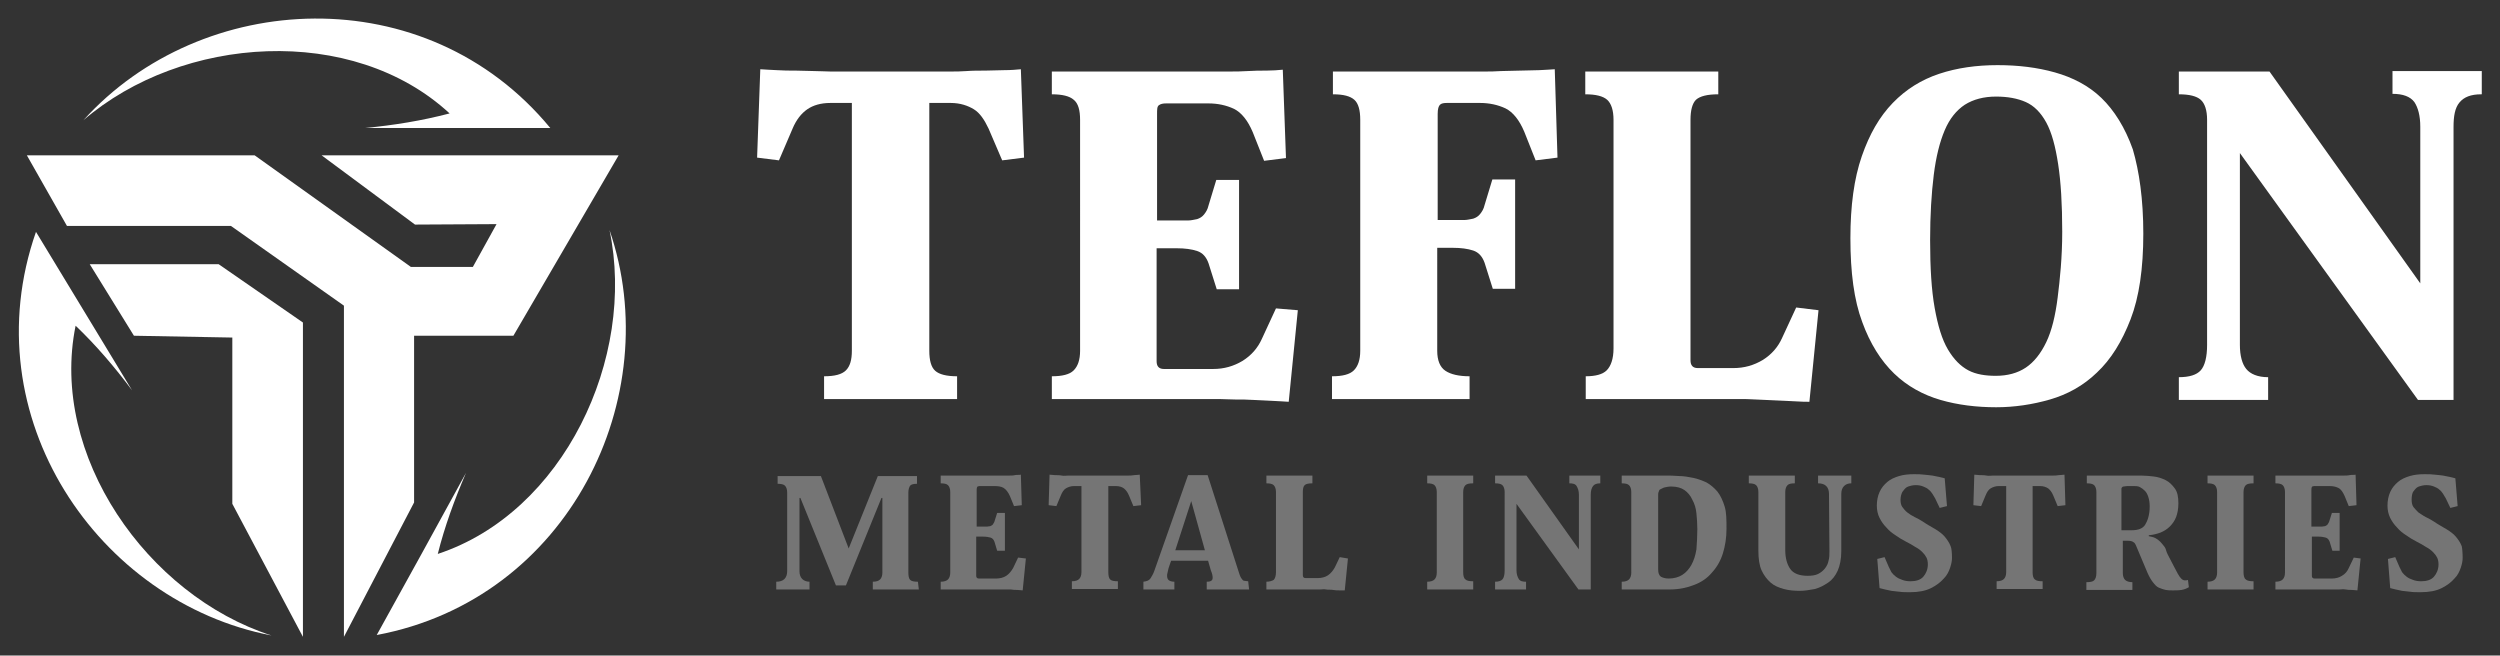
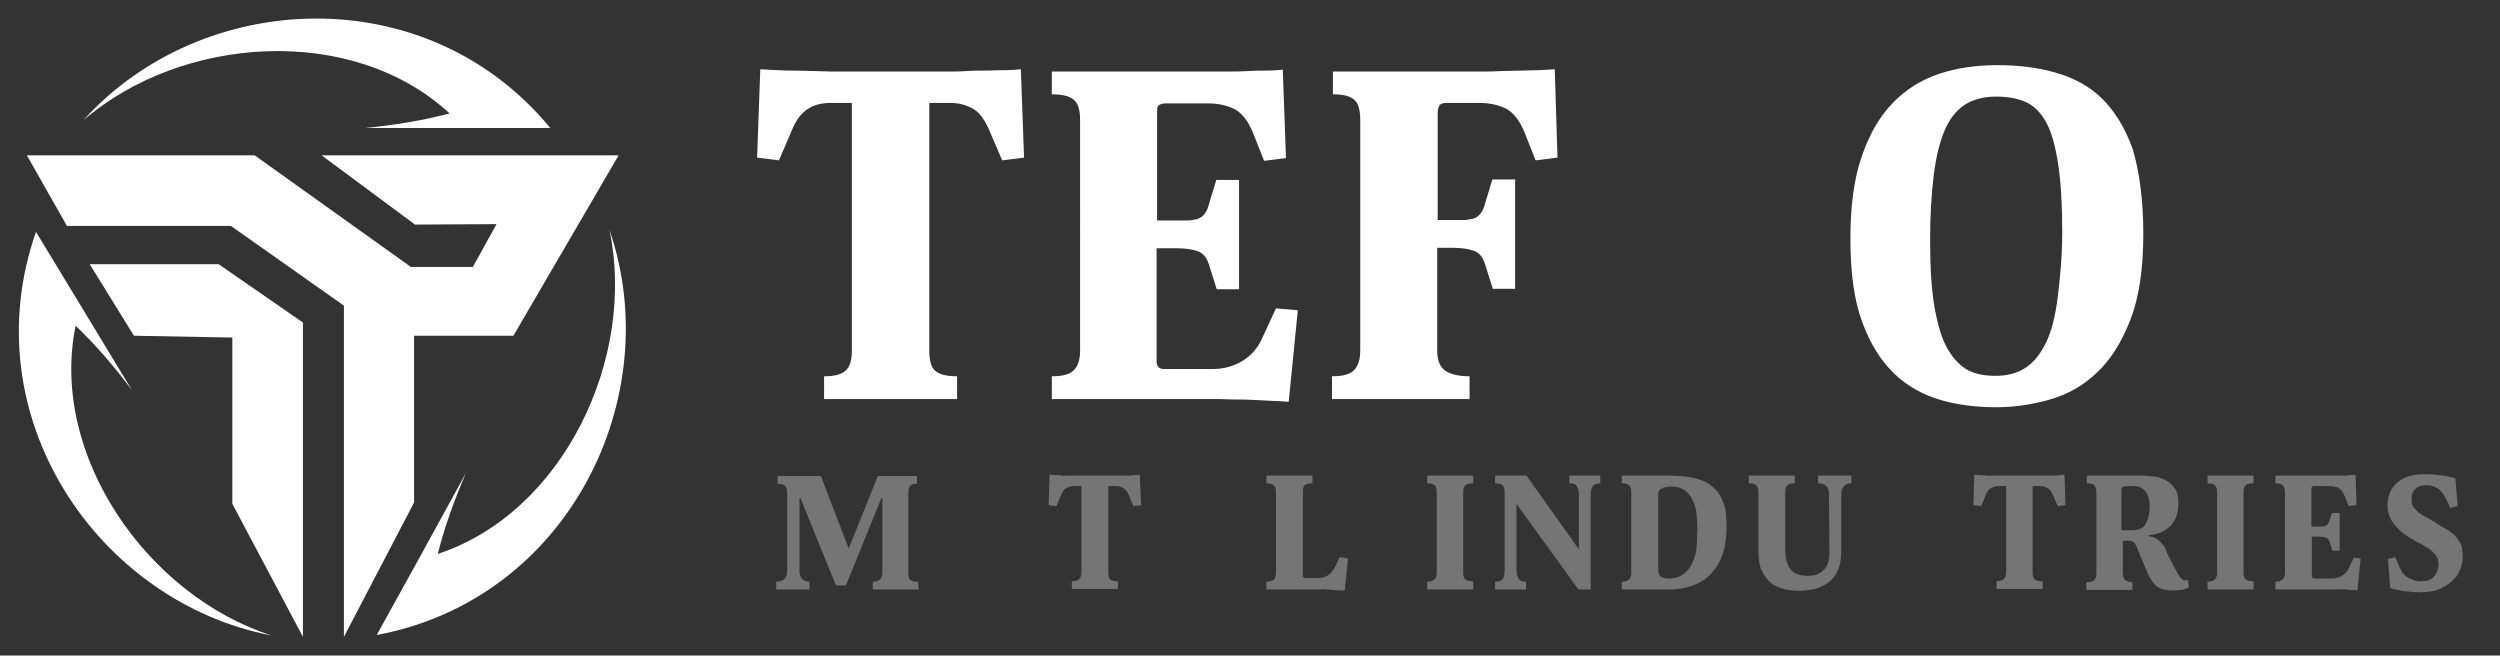
<svg xmlns="http://www.w3.org/2000/svg" id="Layer_1" x="0px" y="0px" viewBox="0 0 548.8 143.9" style="enable-background:new 0 0 548.8 143.9;" xml:space="preserve">
  <rect x="0" y="0" width="548.8" height="143.9" fill="#333333" stroke="none" />
  <style type="text/css"> .st0{fill-rule:evenodd;clip-rule:evenodd;fill:#FFFFFF;} .st1{fill:#FFFFFF;} .st2{fill:#757575;} </style>
  <g>
    <g>
      <path class="st0" d="M18.3,26.4C44.2-2.3,93.5-5,120.8,28.1c-13.6,0-27.1,0-40.7,0c6.3-0.6,12.5-1.6,18.6-3.2 C77.4,5.2,40,7.7,18.3,26.4" />
      <path class="st0" d="M133.8,50.5c12.6,36.6-8.9,81-51.1,88.9c6.6-11.9,13.1-23.7,19.6-35.6c-2.5,5.8-4.7,11.8-6.2,17.8 C123.7,112.5,139.7,78.6,133.8,50.5" />
      <path class="st0" d="M59.6,139.5c-38-7.3-65.9-48-51.7-88.6c7,11.6,14.1,23.2,21.1,34.8c-3.8-5.1-7.9-9.9-12.4-14.2 C10.8,99.9,32.3,130.7,59.6,139.5" />
      <polygon class="st0" points="5.9,34.1 14.7,49.6 50.7,49.6 75.5,67.1 75.5,139.8 90.9,110.3 90.9,73.7 112.7,73.7 135.8,34.1 70.6,34.1 91.1,49.3 109,49.2 103.8,58.6 90.2,58.6 55.9,34.1 " />
      <polygon class="st0" points="29.4,73.7 19.7,58 48,58 66.5,70.8 66.5,139.8 51,110.6 51,74.1 " />
    </g>
    <g>
      <path class="st1" d="M224.8,34.6l-4.8,0.6l-3-7c-0.9-1.9-1.9-3.4-3.2-4.2s-3-1.4-5.1-1.4H204V77c0,2.1,0.4,3.6,1.3,4.4 c0.9,0.8,2.5,1.2,4.8,1.2v5h-29.2v-5c2.3,0,3.9-0.4,4.8-1.3S187,79,187,77V22.6h-4.7c-2.1,0-3.8,0.5-5.1,1.4s-2.4,2.3-3.2,4.2 l-3,7l-4.8-0.6l0.7-19.4c1,0.1,2.2,0.1,3.6,0.2c1.4,0.1,2.8,0.1,4.2,0.1s2.8,0.1,4.1,0.1c1.3,0,2.5,0.1,3.5,0.1h26.4 c1,0,2.2,0,3.5-0.1s2.7-0.1,4.1-0.1c1.4,0,2.8-0.1,4.2-0.1s2.6-0.1,3.6-0.2L224.8,34.6z" />
      <path class="st1" d="M284.9,68.1l-2,20.1c-1-0.1-2.2-0.1-3.5-0.2s-2.7-0.1-4.1-0.2s-2.8-0.1-4.1-0.1s-2.5-0.1-3.5-0.1h-36.8v-5 c2.3,0,3.9-0.4,4.8-1.3s1.4-2.3,1.4-4.3V26.3c0-2.1-0.4-3.6-1.4-4.4c-0.9-0.8-2.5-1.2-4.8-1.2v-5h35.5c0.9,0,2.1,0,3.4,0 s2.7,0,4.1-0.1c1.4-0.1,2.8-0.1,4.1-0.1s2.6-0.1,3.6-0.2l0.7,19.4l-4.8,0.6l-2.5-6.3c-1.1-2.6-2.5-4.3-4.1-5.1 c-1.7-0.8-3.6-1.2-5.6-1.2h-9.3c-0.7,0-1.2,0.1-1.6,0.4s-0.4,0.9-0.4,2v23.3h4.4c0.9,0,1.7,0,2.4,0c0.7,0,1.4-0.2,2-0.3 c0.6-0.2,1.1-0.5,1.5-1s0.8-1.1,1-2l1.7-5.6h5v24h-4.9l-1.8-5.7c-0.5-1.4-1.3-2.3-2.5-2.7c-1.2-0.4-2.7-0.6-4.5-0.6h-4.4v24.8 c0,1.1,0.5,1.7,1.6,1.7h10.8c2.4,0,4.5-0.6,6.5-1.8c1.9-1.2,3.3-2.8,4.2-4.8l3.1-6.7L284.9,68.1z" />
      <path class="st1" d="M341.9,34.6l-4.8,0.6l-2.5-6.3c-1.1-2.6-2.5-4.3-4.1-5.1c-1.7-0.8-3.6-1.2-5.6-1.2h-7.3 c-0.7,0-1.2,0.1-1.5,0.4s-0.5,0.9-0.5,2v23.3h3.4c0.9,0,1.7,0,2.4,0c0.7,0,1.4-0.2,2-0.3c0.6-0.2,1.1-0.5,1.5-1s0.8-1.1,1-2 l1.7-5.6h5v24h-4.9l-1.8-5.7c-0.5-1.4-1.3-2.3-2.5-2.7c-1.2-0.4-2.7-0.6-4.5-0.6h-3.4V77c0,2.1,0.6,3.6,1.8,4.4 c1.2,0.8,3,1.2,5.3,1.2v5h-30.2v-5c2.3,0,3.9-0.4,4.8-1.3s1.4-2.3,1.4-4.3V26.3c0-2.1-0.4-3.6-1.3-4.4s-2.4-1.2-4.7-1.2v-5h33.4 c0.9,0,2.1,0,3.5-0.1c1.4,0,2.8-0.1,4.2-0.1c1.5,0,2.9-0.1,4.2-0.1c1.3-0.1,2.5-0.1,3.4-0.2L341.9,34.6z" />
-       <path class="st1" d="M399.2,68.1l-2,20.1c-0.7,0-1.8,0-3.1-0.1c-1.3-0.1-2.7-0.1-4.2-0.2s-2.9-0.1-4.4-0.2s-2.6-0.1-3.6-0.1h-33.8 v-5c2.1,0,3.7-0.4,4.6-1.3s1.5-2.5,1.5-4.8V26.3c0-2.1-0.5-3.6-1.4-4.4s-2.5-1.2-4.8-1.2v-5h29.2v5c-2.4,0-4,0.4-4.9,1.2 c-0.8,0.8-1.2,2.3-1.2,4.4v52.8c0,1.1,0.5,1.7,1.6,1.7h7.8c2.4,0,4.5-0.6,6.5-1.8c1.9-1.2,3.3-2.8,4.2-4.8l3.1-6.7L399.2,68.1z" />
      <path class="st1" d="M470.5,51.3c0,7.6-0.9,13.9-2.8,18.8s-4.3,8.8-7.4,11.7c-3,2.9-6.5,4.8-10.3,5.9s-7.8,1.7-11.8,1.7 c-4.3,0-8.4-0.5-12.2-1.6s-7.3-3-10.2-5.8s-5.3-6.6-7-11.3c-1.8-4.8-2.6-10.9-2.6-18.4c0-7.1,0.8-13.1,2.5-18s3.9-8.7,6.8-11.7 s6.3-5.1,10.2-6.4c3.9-1.3,8.2-1.9,12.8-1.9c4.5,0,8.7,0.5,12.6,1.6s7.4,2.9,10.2,5.6s5.2,6.5,6.9,11.3 C469.6,37.6,470.5,43.7,470.5,51.3z M452.7,50.9c0-6.1-0.3-11-0.9-14.9s-1.4-6.9-2.6-9.1s-2.7-3.7-4.5-4.5s-4-1.2-6.5-1.2 c-2.7,0-5,0.6-6.9,1.8c-1.8,1.2-3.3,3-4.4,5.6s-1.9,5.8-2.4,9.8s-0.8,8.8-0.8,14.3c0,6.1,0.3,11,1,14.9s1.6,6.9,2.9,9.1 s2.8,3.7,4.5,4.6s3.8,1.2,6,1.2c2.6,0,4.8-0.6,6.6-1.8c1.8-1.2,3.3-3.1,4.5-5.6s2-5.8,2.5-9.8S452.7,56.5,452.7,50.9z" />
-       <path class="st1" d="M544.7,20.7c-2.3,0-3.8,0.6-4.8,1.8s-1.3,3-1.3,5.4v59.9h-7.8l-39.1-54.2v42.1c0,2.4,0.5,4.2,1.4,5.3 s2.5,1.8,4.8,1.8v5h-19.6v-5c2.3,0,3.9-0.5,4.8-1.5s1.4-2.9,1.4-5.6V26.3c0-2.1-0.5-3.6-1.4-4.4s-2.5-1.2-4.8-1.2v-5h19.9 l33.1,46.5V27.8c0-2.4-0.5-4.2-1.3-5.4c-0.9-1.2-2.5-1.8-4.8-1.8v-5h19.6V20.7z" />
      <path class="st2" d="M201.7,129.4h-10.1v-1.7c0.8,0,1.3-0.2,1.6-0.5s0.5-0.8,0.5-1.5v-16.4h-0.2l-7.8,19.2h-2.2l-7.8-19.2h-0.2 v16.1c0,0.7,0.2,1.3,0.6,1.7c0.4,0.4,1,0.6,1.6,0.6v1.7h-7.3v-1.7c0.8,0,1.4-0.2,1.8-0.6s0.6-1,0.6-1.7v-17.3 c0-0.7-0.2-1.2-0.5-1.5s-0.9-0.4-1.6-0.4v-1.7h9.5l6.1,15.9l6.4-15.9h8.6v1.7c-0.7,0-1.2,0.1-1.5,0.4c-0.2,0.3-0.4,0.8-0.4,1.5 v17.6c0,0.7,0.1,1.3,0.4,1.6s0.9,0.4,1.7,0.4L201.7,129.4L201.7,129.4z" />
-       <path class="st2" d="M225.2,122.6l-0.7,7c-0.4,0-0.8-0.1-1.2-0.1c-0.5,0-0.9,0-1.4-0.1c-0.5,0-1,0-1.4,0s-0.9,0-1.2,0h-12.8v-1.7 c0.8,0,1.3-0.2,1.6-0.5s0.5-0.8,0.5-1.5V108c0-0.7-0.2-1.2-0.5-1.5s-0.9-0.4-1.6-0.4v-1.7h12.3c0.3,0,0.7,0,1.2,0 c0.5,0,0.9,0,1.4,0c0.5,0,1,0,1.4-0.1s0.9,0,1.3-0.1l0.2,6.7l-1.7,0.2l-0.9-2.2c-0.4-0.9-0.9-1.5-1.4-1.8s-1.2-0.4-2-0.4h-3.2 c-0.3,0-0.4,0.1-0.5,0.1c-0.1,0.1-0.2,0.3-0.2,0.7v8.1h1.5c0.3,0,0.6,0,0.8,0s0.5-0.1,0.7-0.1c0.2-0.1,0.4-0.2,0.5-0.3 c0.1-0.2,0.3-0.4,0.4-0.7l0.6-1.9h1.7v8.3h-1.7l-0.6-2c-0.2-0.5-0.5-0.8-0.9-0.9s-0.9-0.2-1.6-0.2h-1.5v8.6c0,0.4,0.2,0.6,0.6,0.6 h3.8c0.8,0,1.6-0.2,2.2-0.6s1.1-1,1.5-1.7l1.1-2.3L225.2,122.6z" />
      <path class="st2" d="M250.5,110.9l-1.7,0.2l-1-2.4c-0.3-0.7-0.7-1.2-1.1-1.5c-0.4-0.3-1-0.5-1.8-0.5h-1.6v18.9 c0,0.7,0.1,1.3,0.4,1.6s0.9,0.4,1.7,0.4v1.7h-10.1v-1.7c0.8,0,1.3-0.2,1.6-0.5s0.5-0.8,0.5-1.5v-18.9h-1.6c-0.7,0-1.3,0.2-1.8,0.5 s-0.8,0.8-1.1,1.5l-1,2.4l-1.7-0.2l0.2-6.7c0.4,0,0.8,0.1,1.2,0.1s1,0,1.5,0.1s1,0,1.4,0c0.5,0,0.9,0,1.2,0h9.2c0.4,0,0.8,0,1.2,0 s0.9,0,1.4,0c0.5,0,1,0,1.5-0.1c0.5,0,0.9-0.1,1.2-0.1L250.5,110.9z" />
-       <path class="st2" d="M274.2,129.4h-9.3v-1.7c0.6,0,0.9-0.1,1.1-0.3s0.2-0.4,0.2-0.6c0-0.4-0.1-0.9-0.4-1.6l-0.6-2.1h-8.1 c-0.1,0.2-0.2,0.5-0.3,0.8s-0.2,0.6-0.3,0.9s-0.1,0.6-0.2,0.9c-0.1,0.3-0.1,0.5-0.1,0.7c0,0.4,0.1,0.7,0.3,0.9 c0.2,0.2,0.6,0.4,1.3,0.4v1.7h-6.8v-1.7c0.8-0.1,1.3-0.3,1.6-0.8s0.6-1,0.8-1.6l7.4-21h4.3l6.9,21.5c0.1,0.3,0.2,0.6,0.3,0.8 s0.2,0.4,0.4,0.6c0.1,0.2,0.3,0.3,0.5,0.3s0.5,0.1,0.8,0.1L274.2,129.4L274.2,129.4z M264.5,120.8l-3-10.8l-3.5,10.8 C258,120.8,264.5,120.8,264.5,120.8z" />
      <path class="st2" d="M295.9,122.6l-0.7,7c-0.2,0-0.6,0-1.1,0c-0.5,0-1,0-1.5-0.1s-1,0-1.5-0.1s-0.9,0-1.3,0h-11.8v-1.7 c0.7,0,1.3-0.2,1.6-0.4c0.3-0.3,0.5-0.9,0.5-1.7V108c0-0.7-0.2-1.2-0.5-1.5s-0.9-0.4-1.6-0.4v-1.7h10.1v1.7 c-0.8,0-1.4,0.1-1.7,0.4s-0.4,0.8-0.4,1.5v18.3c0,0.4,0.2,0.6,0.6,0.6h2.7c0.8,0,1.6-0.2,2.2-0.6s1.1-1,1.5-1.7l1.1-2.3 L295.9,122.6z" />
      <path class="st2" d="M323.4,129.4h-10.1v-1.7c0.8,0,1.3-0.2,1.6-0.5s0.5-0.8,0.5-1.5V108c0-0.7-0.2-1.2-0.5-1.5s-0.9-0.4-1.6-0.4 v-1.7h10.1v1.7c-0.8,0-1.4,0.1-1.7,0.4c-0.3,0.3-0.5,0.8-0.5,1.5v17.6c0,0.7,0.1,1.3,0.5,1.6c0.3,0.3,0.9,0.4,1.7,0.4V129.4z" />
      <path class="st2" d="M351.3,106.1c-0.8,0-1.3,0.2-1.6,0.6s-0.5,1-0.5,1.9v20.8h-2.7l-13.6-18.8v14.6c0,0.8,0.2,1.4,0.5,1.9 s0.9,0.6,1.6,0.6v1.7h-6.8v-1.7c0.8,0,1.3-0.2,1.6-0.5s0.5-1,0.5-1.9V108c0-0.7-0.2-1.2-0.5-1.5s-0.9-0.4-1.6-0.4v-1.7h6.9 l11.5,16.2v-12c0-0.8-0.2-1.4-0.5-1.9s-0.9-0.6-1.6-0.6v-1.7h6.8L351.3,106.1L351.3,106.1z" />
      <path class="st2" d="M379,116.1c0,2-0.3,3.8-0.8,5.4c-0.5,1.6-1.3,3-2.4,4.2c-1,1.2-2.3,2.1-3.9,2.7c-1.5,0.6-3.3,1-5.4,1H356 v-1.7c0.8,0,1.3-0.2,1.6-0.5s0.5-0.8,0.5-1.5V108c0-0.7-0.2-1.2-0.5-1.5s-0.9-0.4-1.6-0.4v-1.7h9.5c1,0,2,0,3.1,0.1 c1,0,2.1,0.2,3.1,0.4c1,0.2,2,0.6,2.9,1c0.9,0.5,1.7,1.2,2.4,2c0.7,0.9,1.2,2,1.6,3.3S379,114.2,379,116.1z M372.6,116.1 c0-1.2-0.1-2.3-0.2-3.4c-0.1-1.1-0.4-2.1-0.9-3c-0.4-0.9-1-1.6-1.7-2.1c-0.7-0.5-1.7-0.8-2.9-0.8c-0.6,0-1.1,0.1-1.5,0.2 c-0.4,0.1-0.6,0.3-0.9,0.4s-0.3,0.4-0.4,0.6s-0.1,0.5-0.1,0.8V125c0,0.8,0.2,1.3,0.6,1.6c0.4,0.2,0.9,0.4,1.7,0.4 c1.2,0,2.2-0.3,3-0.8s1.5-1.3,2-2.2s0.9-2.1,1.1-3.4C372.5,119.2,372.6,117.7,372.6,116.1z" />
      <path class="st2" d="M401.5,108.4c0-0.7-0.2-1.3-0.6-1.7c-0.4-0.4-1-0.6-1.8-0.6v-1.7h7.3v1.7c-0.7,0-1.2,0.2-1.6,0.6 s-0.6,1-0.6,1.7V121c0,1.7-0.3,3.2-0.8,4.3c-0.5,1.1-1.2,2-2.1,2.6c-0.9,0.6-1.8,1.1-2.9,1.4c-1.1,0.2-2.2,0.4-3.3,0.4 c-1.2,0-2.4-0.1-3.5-0.4c-1.1-0.3-2.1-0.7-2.9-1.4c-0.8-0.7-1.5-1.6-2-2.7c-0.5-1.1-0.7-2.6-0.7-4.3V108c0-0.7-0.2-1.2-0.5-1.5 s-0.9-0.4-1.6-0.4v-1.7h10.1v1.7c-0.8,0-1.3,0.1-1.6,0.4c-0.3,0.3-0.5,0.8-0.5,1.5v12.8c0,1.7,0.4,3.1,1.1,4.1 c0.7,1,2,1.5,3.8,1.5c0.9,0,1.7-0.1,2.3-0.4c0.6-0.3,1.1-0.7,1.5-1.2s0.7-1.1,0.8-1.7c0.2-0.7,0.2-1.3,0.2-2.1L401.5,108.4 L401.5,108.4z" />
-       <path class="st2" d="M428.5,122.5c0,0.5-0.1,1.2-0.4,2.1s-0.7,1.7-1.4,2.4c-0.7,0.8-1.6,1.5-2.8,2.1c-1.2,0.6-2.7,0.9-4.6,0.9 c-0.9,0-1.7,0-2.3-0.1s-1.3-0.1-1.8-0.2c-0.5-0.1-1-0.2-1.4-0.3c-0.4-0.1-0.8-0.2-1.2-0.3l-0.5-6.4l1.6-0.4l0.9,2.1 c0.2,0.4,0.4,0.8,0.6,1.2c0.3,0.4,0.6,0.7,1,1s0.8,0.5,1.4,0.7c0.5,0.2,1.1,0.3,1.8,0.3c1.2,0,2.2-0.3,2.8-1s1-1.6,1-2.7 c0-0.6-0.1-1.1-0.3-1.5s-0.5-0.8-0.9-1.2c-0.4-0.4-0.9-0.8-1.5-1.1c-0.6-0.4-1.3-0.8-2.1-1.2c-0.8-0.4-1.6-0.9-2.3-1.4 c-0.8-0.5-1.5-1.1-2-1.7c-0.6-0.6-1.1-1.3-1.5-2.1c-0.4-0.8-0.6-1.7-0.6-2.7c0-1.1,0.2-2.1,0.6-3s1-1.6,1.7-2.2s1.6-1,2.6-1.3 s2.1-0.4,3.2-0.4c0.9,0,1.6,0,2.3,0.1s1.3,0.1,1.8,0.2c0.5,0.1,1,0.2,1.5,0.3c0.4,0.1,0.9,0.2,1.2,0.3l0.5,6.1l-1.6,0.4l-1-2.1 c-0.2-0.3-0.4-0.7-0.6-1c-0.2-0.3-0.5-0.7-0.8-0.9c-0.3-0.3-0.7-0.5-1.2-0.7c-0.5-0.2-1-0.3-1.6-0.3c-0.3,0-0.6,0-1,0.1 c-0.4,0.1-0.8,0.2-1.1,0.4s-0.6,0.6-0.9,1c-0.2,0.4-0.4,1-0.4,1.7c0,0.6,0.1,1.2,0.4,1.6c0.3,0.4,0.6,0.8,1.1,1.2s1,0.7,1.6,1 c0.6,0.3,1.2,0.6,1.8,1c1,0.7,2,1.2,2.8,1.7c0.8,0.5,1.5,1,2,1.6s1,1.3,1.3,2.1C428.4,120.3,428.5,121.3,428.5,122.5z" />
      <path class="st2" d="M453.4,110.9l-1.7,0.2l-1-2.4c-0.3-0.7-0.7-1.2-1.1-1.5c-0.5-0.3-1-0.5-1.8-0.5h-1.6v18.9 c0,0.7,0.1,1.3,0.5,1.6c0.3,0.3,0.9,0.4,1.7,0.4v1.7h-10.1v-1.7c0.8,0,1.3-0.2,1.6-0.5s0.5-0.8,0.5-1.5v-18.9h-1.6 c-0.7,0-1.3,0.2-1.8,0.5s-0.8,0.8-1.1,1.5l-1,2.4l-1.7-0.2l0.2-6.7c0.4,0,0.8,0.1,1.2,0.1s1,0,1.5,0.1s1,0,1.4,0 c0.5,0,0.9,0,1.2,0h9.2c0.4,0,0.8,0,1.2,0c0.5,0,0.9,0,1.4,0c0.5,0,1,0,1.5-0.1c0.5,0,0.9-0.1,1.2-0.1L453.4,110.9z" />
      <path class="st2" d="M475.9,121.8c1,1.9,1.7,3.3,2.2,4.2s1,1.4,1.5,1.4c0.2,0,0.5,0,0.7-0.1l0.2,1.6c-0.5,0.3-1,0.5-1.6,0.6 s-1.3,0.1-1.9,0.1c-0.6,0-1.1,0-1.6-0.1s-1-0.3-1.5-0.5s-0.9-0.7-1.3-1.2c-0.4-0.5-0.8-1.2-1.2-2.1l-2.4-5.7 c-0.2-0.5-0.4-0.9-0.7-1c-0.2-0.2-0.7-0.3-1.3-0.3h-1v7.1c0,0.7,0.2,1.2,0.5,1.5c0.3,0.3,0.9,0.5,1.6,0.5v1.7h-10.1v-1.7 c0.8,0,1.4-0.1,1.7-0.4s0.5-0.8,0.5-1.6V108c0-0.7-0.2-1.2-0.5-1.5s-0.9-0.4-1.6-0.4v-1.7h12c0.9,0,1.8,0.1,2.7,0.2 s1.8,0.4,2.6,0.8s1.4,1,2,1.8s0.8,1.9,0.8,3.3c0,1.2-0.2,2.2-0.5,3c-0.3,0.8-0.8,1.5-1.4,2.1s-1.3,1-2,1.3 c-0.8,0.3-1.6,0.5-2.6,0.6v0.2c0.5,0.1,1,0.2,1.4,0.4c0.4,0.2,0.8,0.5,1.1,0.8s0.7,0.8,1,1.2S475.5,121.1,475.9,121.8z M471.9,111.2c0-0.8-0.1-1.5-0.3-2.1s-0.4-1-0.8-1.4c-0.3-0.3-0.7-0.6-1.1-0.8c-0.4-0.2-0.9-0.2-1.3-0.2c-0.6,0-1,0-1.4,0 c-0.4,0-0.6,0.1-0.8,0.1s-0.3,0.1-0.4,0.2s-0.1,0.2-0.1,0.4v9h2.3c1.4,0,2.4-0.4,2.9-1.2S471.9,113.1,471.9,111.2z" />
      <path class="st2" d="M494.7,129.4h-10.1v-1.7c0.8,0,1.3-0.2,1.6-0.5s0.5-0.8,0.5-1.5V108c0-0.7-0.2-1.2-0.5-1.5s-0.9-0.4-1.6-0.4 v-1.7h10.1v1.7c-0.8,0-1.4,0.1-1.7,0.4c-0.3,0.3-0.5,0.8-0.5,1.5v17.6c0,0.7,0.1,1.3,0.5,1.6c0.3,0.3,0.9,0.4,1.7,0.4V129.4z" />
      <path class="st2" d="M518.2,122.6l-0.7,7c-0.3,0-0.8-0.1-1.2-0.1c-0.5,0-0.9,0-1.4-0.1s-1,0-1.4,0s-0.9,0-1.2,0h-12.8v-1.7 c0.8,0,1.3-0.2,1.6-0.5s0.5-0.8,0.5-1.5V108c0-0.7-0.2-1.2-0.5-1.5s-0.9-0.4-1.6-0.4v-1.7h12.3c0.3,0,0.7,0,1.2,0s0.9,0,1.4,0 c0.5,0,1,0,1.4-0.1s0.9,0,1.3-0.1l0.2,6.7l-1.7,0.2l-0.9-2.2c-0.4-0.9-0.8-1.5-1.4-1.8s-1.2-0.4-2-0.4h-3.2 c-0.3,0-0.4,0.1-0.5,0.1s-0.2,0.3-0.2,0.7v8.1h1.5c0.3,0,0.6,0,0.8,0s0.5-0.1,0.7-0.1c0.2-0.1,0.4-0.2,0.5-0.3 c0.1-0.2,0.3-0.4,0.4-0.7l0.6-1.9h1.7v8.3H512l-0.6-2c-0.2-0.5-0.5-0.8-0.9-0.9c-0.4-0.1-0.9-0.2-1.5-0.2h-1.5v8.6 c0,0.4,0.2,0.6,0.6,0.6h3.8c0.8,0,1.6-0.2,2.2-0.6c0.7-0.4,1.2-1,1.5-1.7l1.1-2.3L518.2,122.6z" />
      <path class="st2" d="M540.6,122.5c0,0.5-0.1,1.2-0.4,2.1s-0.7,1.7-1.4,2.4c-0.7,0.8-1.6,1.5-2.8,2.1c-1.2,0.6-2.7,0.9-4.6,0.9 c-0.9,0-1.7,0-2.3-0.1s-1.3-0.1-1.8-0.2c-0.5-0.1-1-0.2-1.4-0.3c-0.4-0.1-0.8-0.2-1.2-0.3l-0.5-6.4l1.6-0.4l0.9,2.1 c0.2,0.4,0.4,0.8,0.6,1.2c0.3,0.4,0.6,0.7,1,1c0.4,0.3,0.8,0.5,1.4,0.7c0.5,0.2,1.1,0.3,1.8,0.3c1.2,0,2.2-0.3,2.8-1s1-1.6,1-2.7 c0-0.6-0.1-1.1-0.3-1.5s-0.5-0.8-0.9-1.2c-0.4-0.4-0.9-0.8-1.5-1.1c-0.6-0.4-1.3-0.8-2.1-1.2c-0.8-0.4-1.6-0.9-2.3-1.4 c-0.8-0.5-1.5-1.1-2-1.7c-0.6-0.6-1.1-1.3-1.5-2.1c-0.4-0.8-0.6-1.7-0.6-2.7c0-1.1,0.2-2.1,0.6-3s1-1.6,1.7-2.2s1.6-1,2.6-1.3 s2.1-0.4,3.2-0.4c0.9,0,1.6,0,2.3,0.1s1.3,0.1,1.8,0.2c0.5,0.1,1,0.2,1.5,0.3c0.4,0.1,0.9,0.2,1.2,0.3l0.5,6.1l-1.6,0.4l-1-2.1 c-0.2-0.3-0.4-0.7-0.6-1c-0.2-0.3-0.5-0.7-0.8-0.9c-0.3-0.3-0.7-0.5-1.2-0.7c-0.5-0.2-1-0.3-1.6-0.3c-0.3,0-0.6,0-1,0.1 c-0.4,0.1-0.8,0.2-1.1,0.4s-0.6,0.6-0.9,1c-0.2,0.4-0.3,1-0.3,1.7c0,0.6,0.1,1.2,0.4,1.6c0.3,0.4,0.7,0.8,1.1,1.2 c0.5,0.3,1,0.7,1.6,1c0.6,0.3,1.2,0.6,1.8,1c1,0.7,2,1.2,2.8,1.7c0.8,0.5,1.5,1,2,1.6s1,1.3,1.3,2.1 C540.5,120.3,540.6,121.3,540.6,122.5z" />
    </g>
  </g>
</svg>